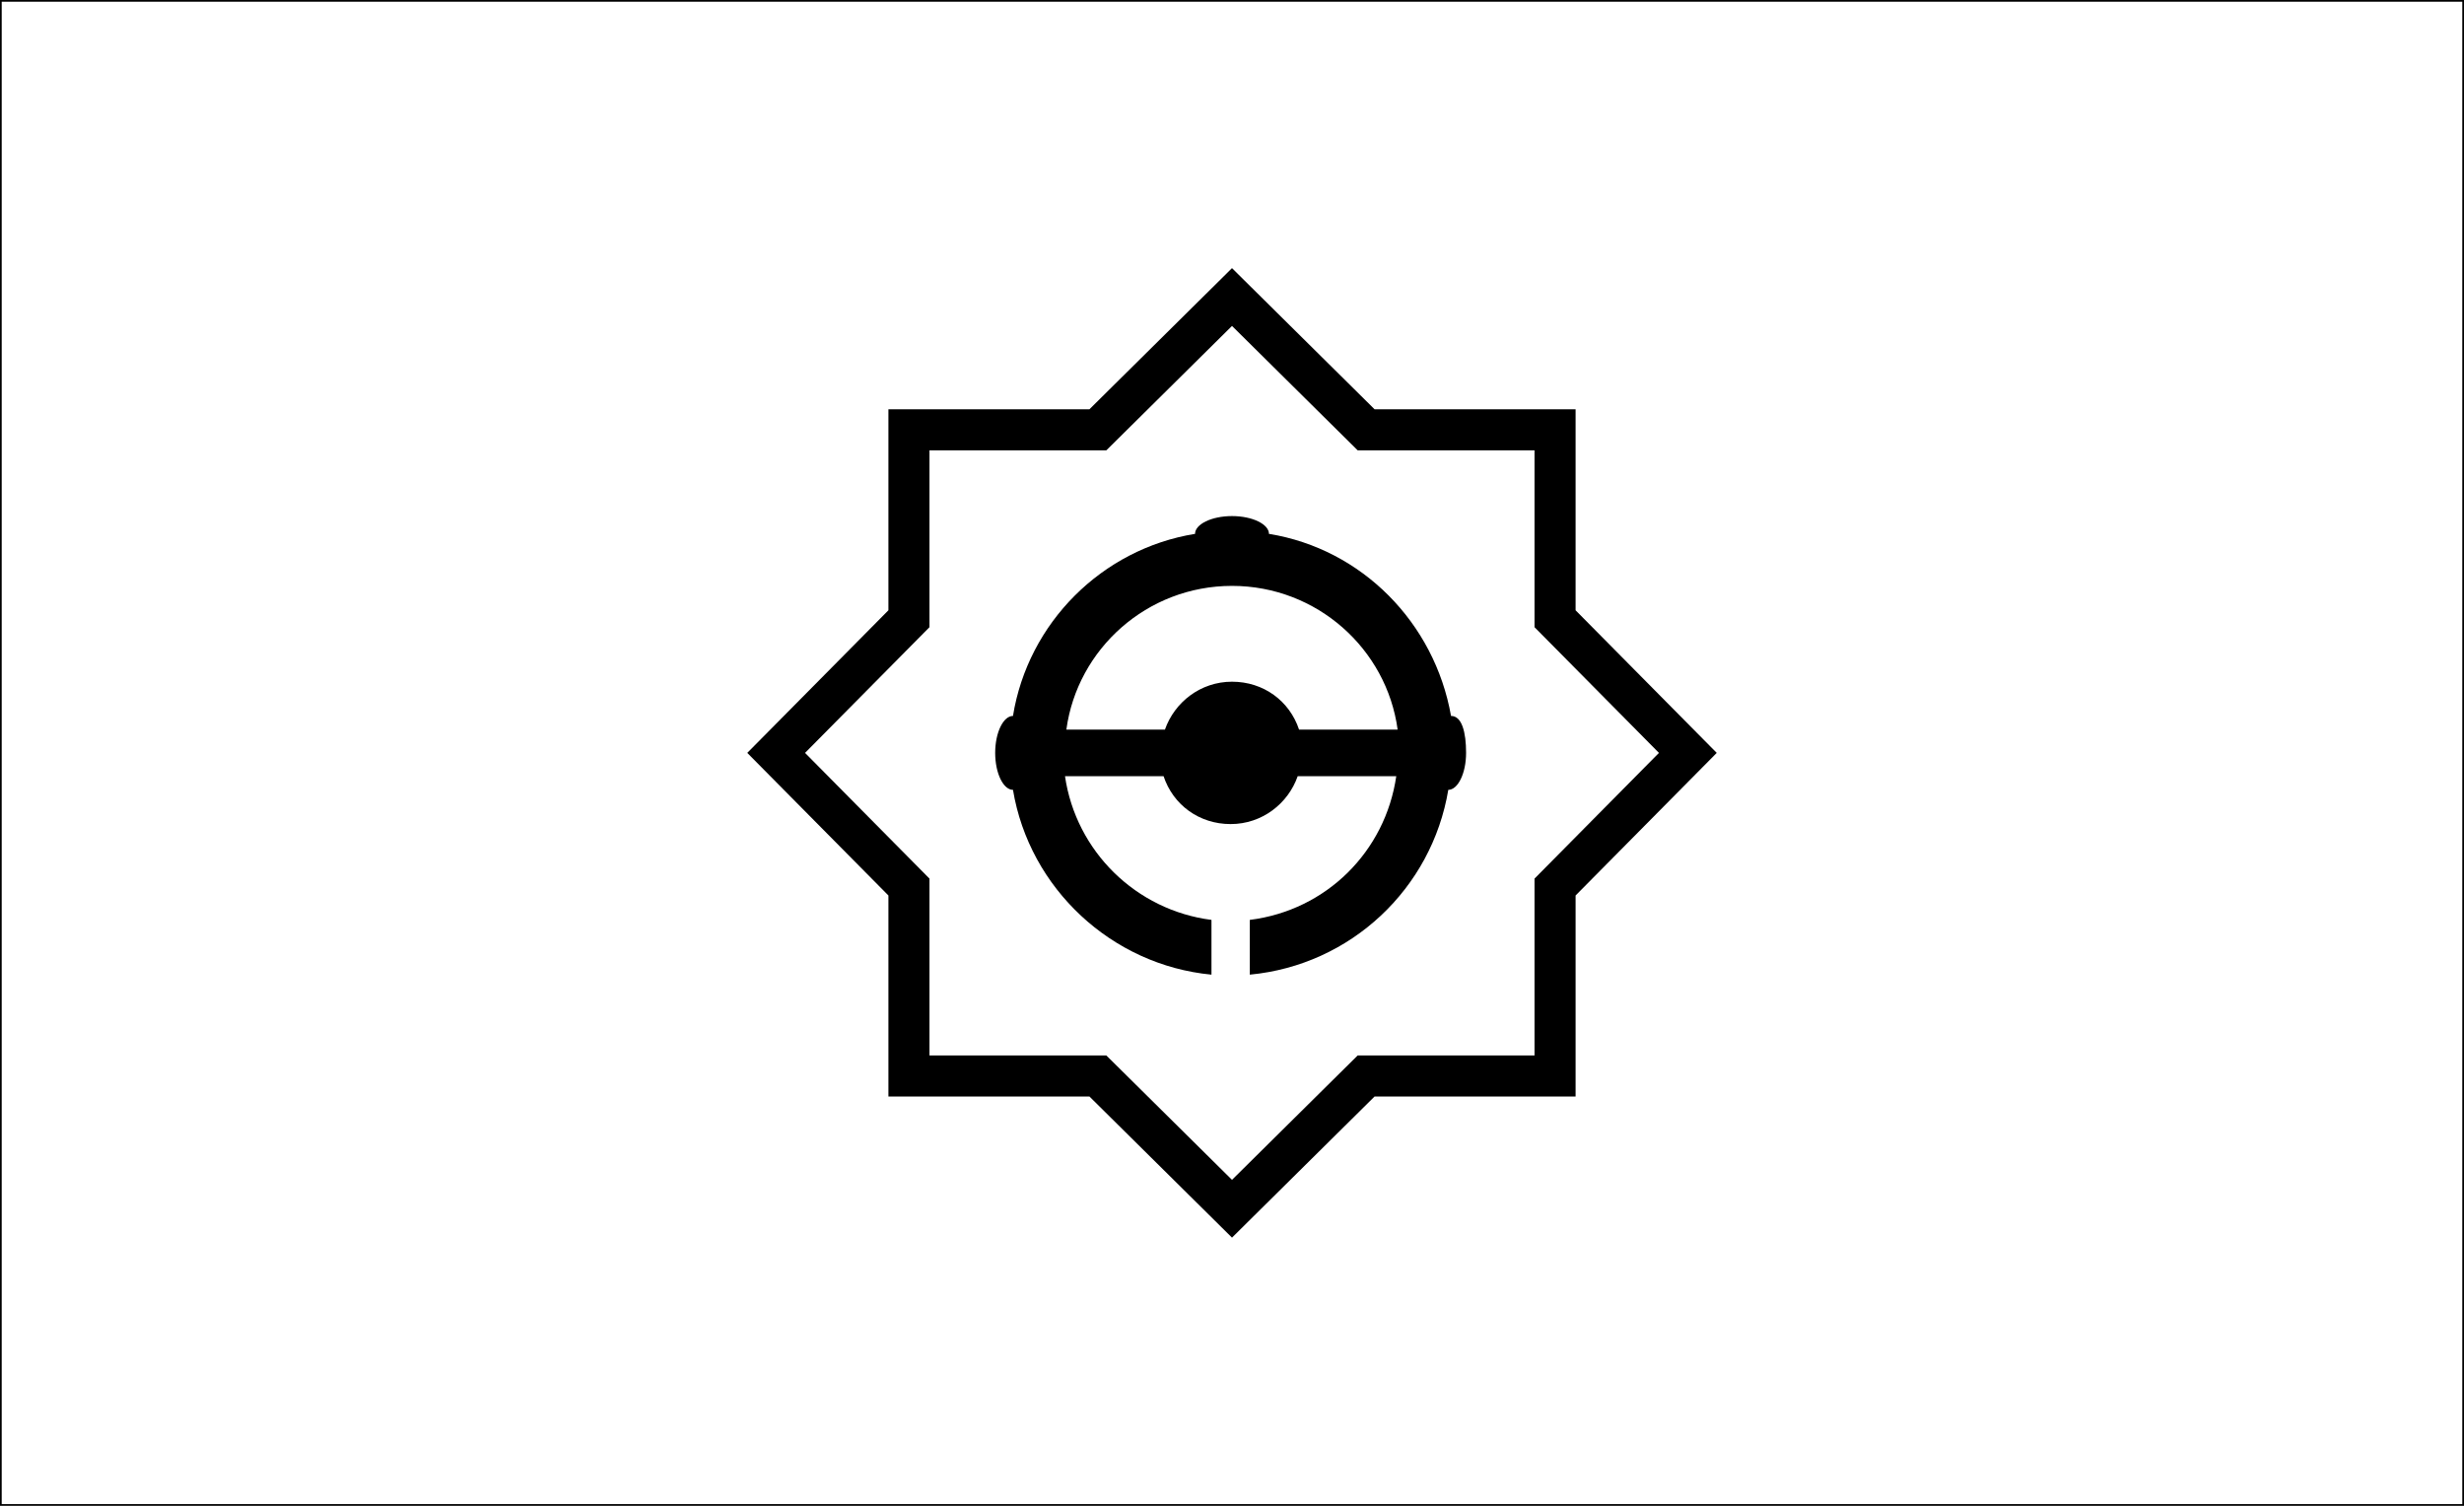
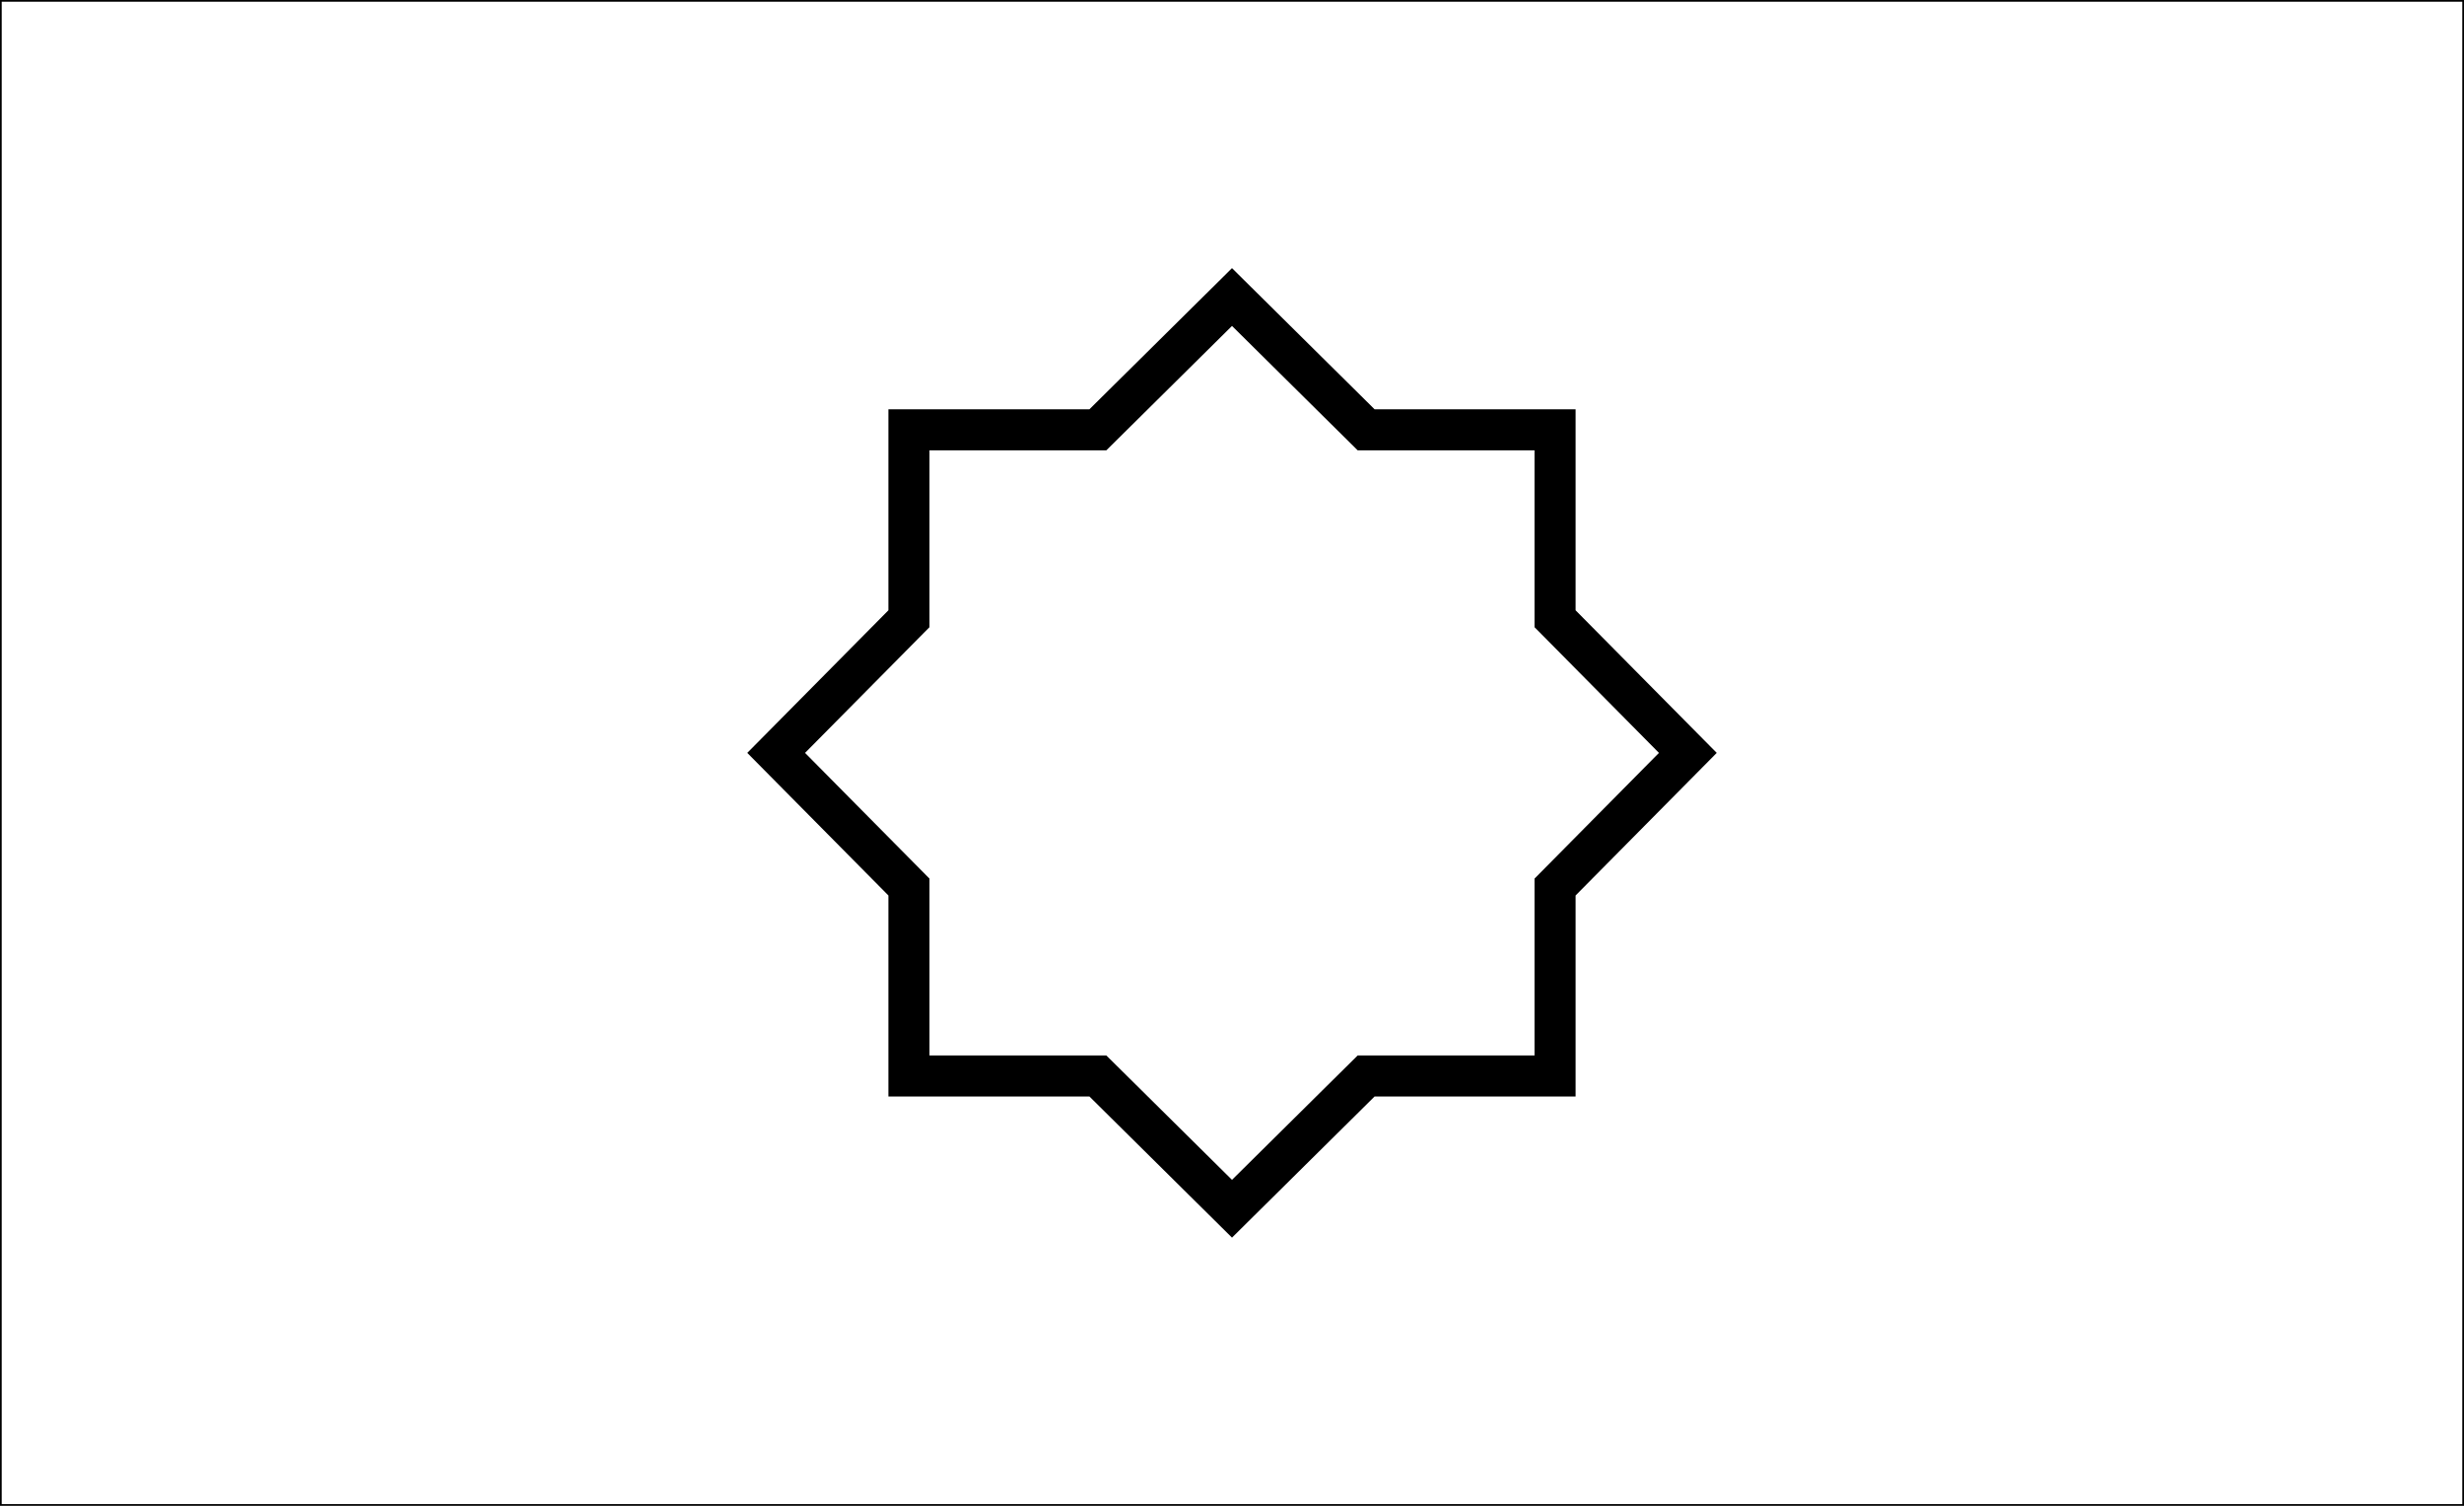
<svg xmlns="http://www.w3.org/2000/svg" enable-background="new 0 0 180 110" version="1.1" viewBox="0 0 180 110" xml:space="preserve">
  <rect x="0" y="0" width="180" height="110" fill="#808080" stroke="none" />
  <style type="text/css">
	.st0{fill:#FFFFFF;stroke:#000000;stroke-width:0.25;stroke-miterlimit:10;}
	.st1{fill:none;stroke:#000000;stroke-width:3;stroke-miterlimit:10;}
</style>
  <rect class="st0" width="180" height="110" />
  <polygon class="st1" points="90 21.7 99.8 31.4 113.6 31.4 113.6 45.2 123.3 55 113.6 64.8 113.6 78.6 99.8 78.6 90 88.3 80.2 78.6 66.4 78.6 66.4 64.8 56.7 55 66.4 45.2 66.4 31.4 80.2 31.4" />
-   <path d="m106 52.3c-1.2-6.8-6.5-12.2-13.3-13.3 0-0.7-1.2-1.3-2.7-1.3s-2.7 0.6-2.7 1.3c-6.8 1.1-12.2 6.5-13.3 13.3-0.7 0-1.3 1.2-1.3 2.7s0.6 2.7 1.3 2.7c1.2 7.2 7.2 12.8 14.5 13.5v-4c-5.5-0.7-9.9-5-10.7-10.5h7.2c0.7 2.1 2.6 3.5 4.9 3.5s4.2-1.5 4.9-3.5h7.2c-0.8 5.5-5.1 9.8-10.7 10.5v4c7.4-0.7 13.3-6.3 14.5-13.5 0.7 0 1.3-1.2 1.3-2.7s-0.3-2.7-1.1-2.7zm-16-9.5c6.2 0 11.3 4.6 12.1 10.5h-7.2c-0.7-2.1-2.6-3.5-4.9-3.5s-4.2 1.5-4.9 3.5h-7.2c0.8-5.9 5.9-10.5 12.1-10.5z" />
</svg>